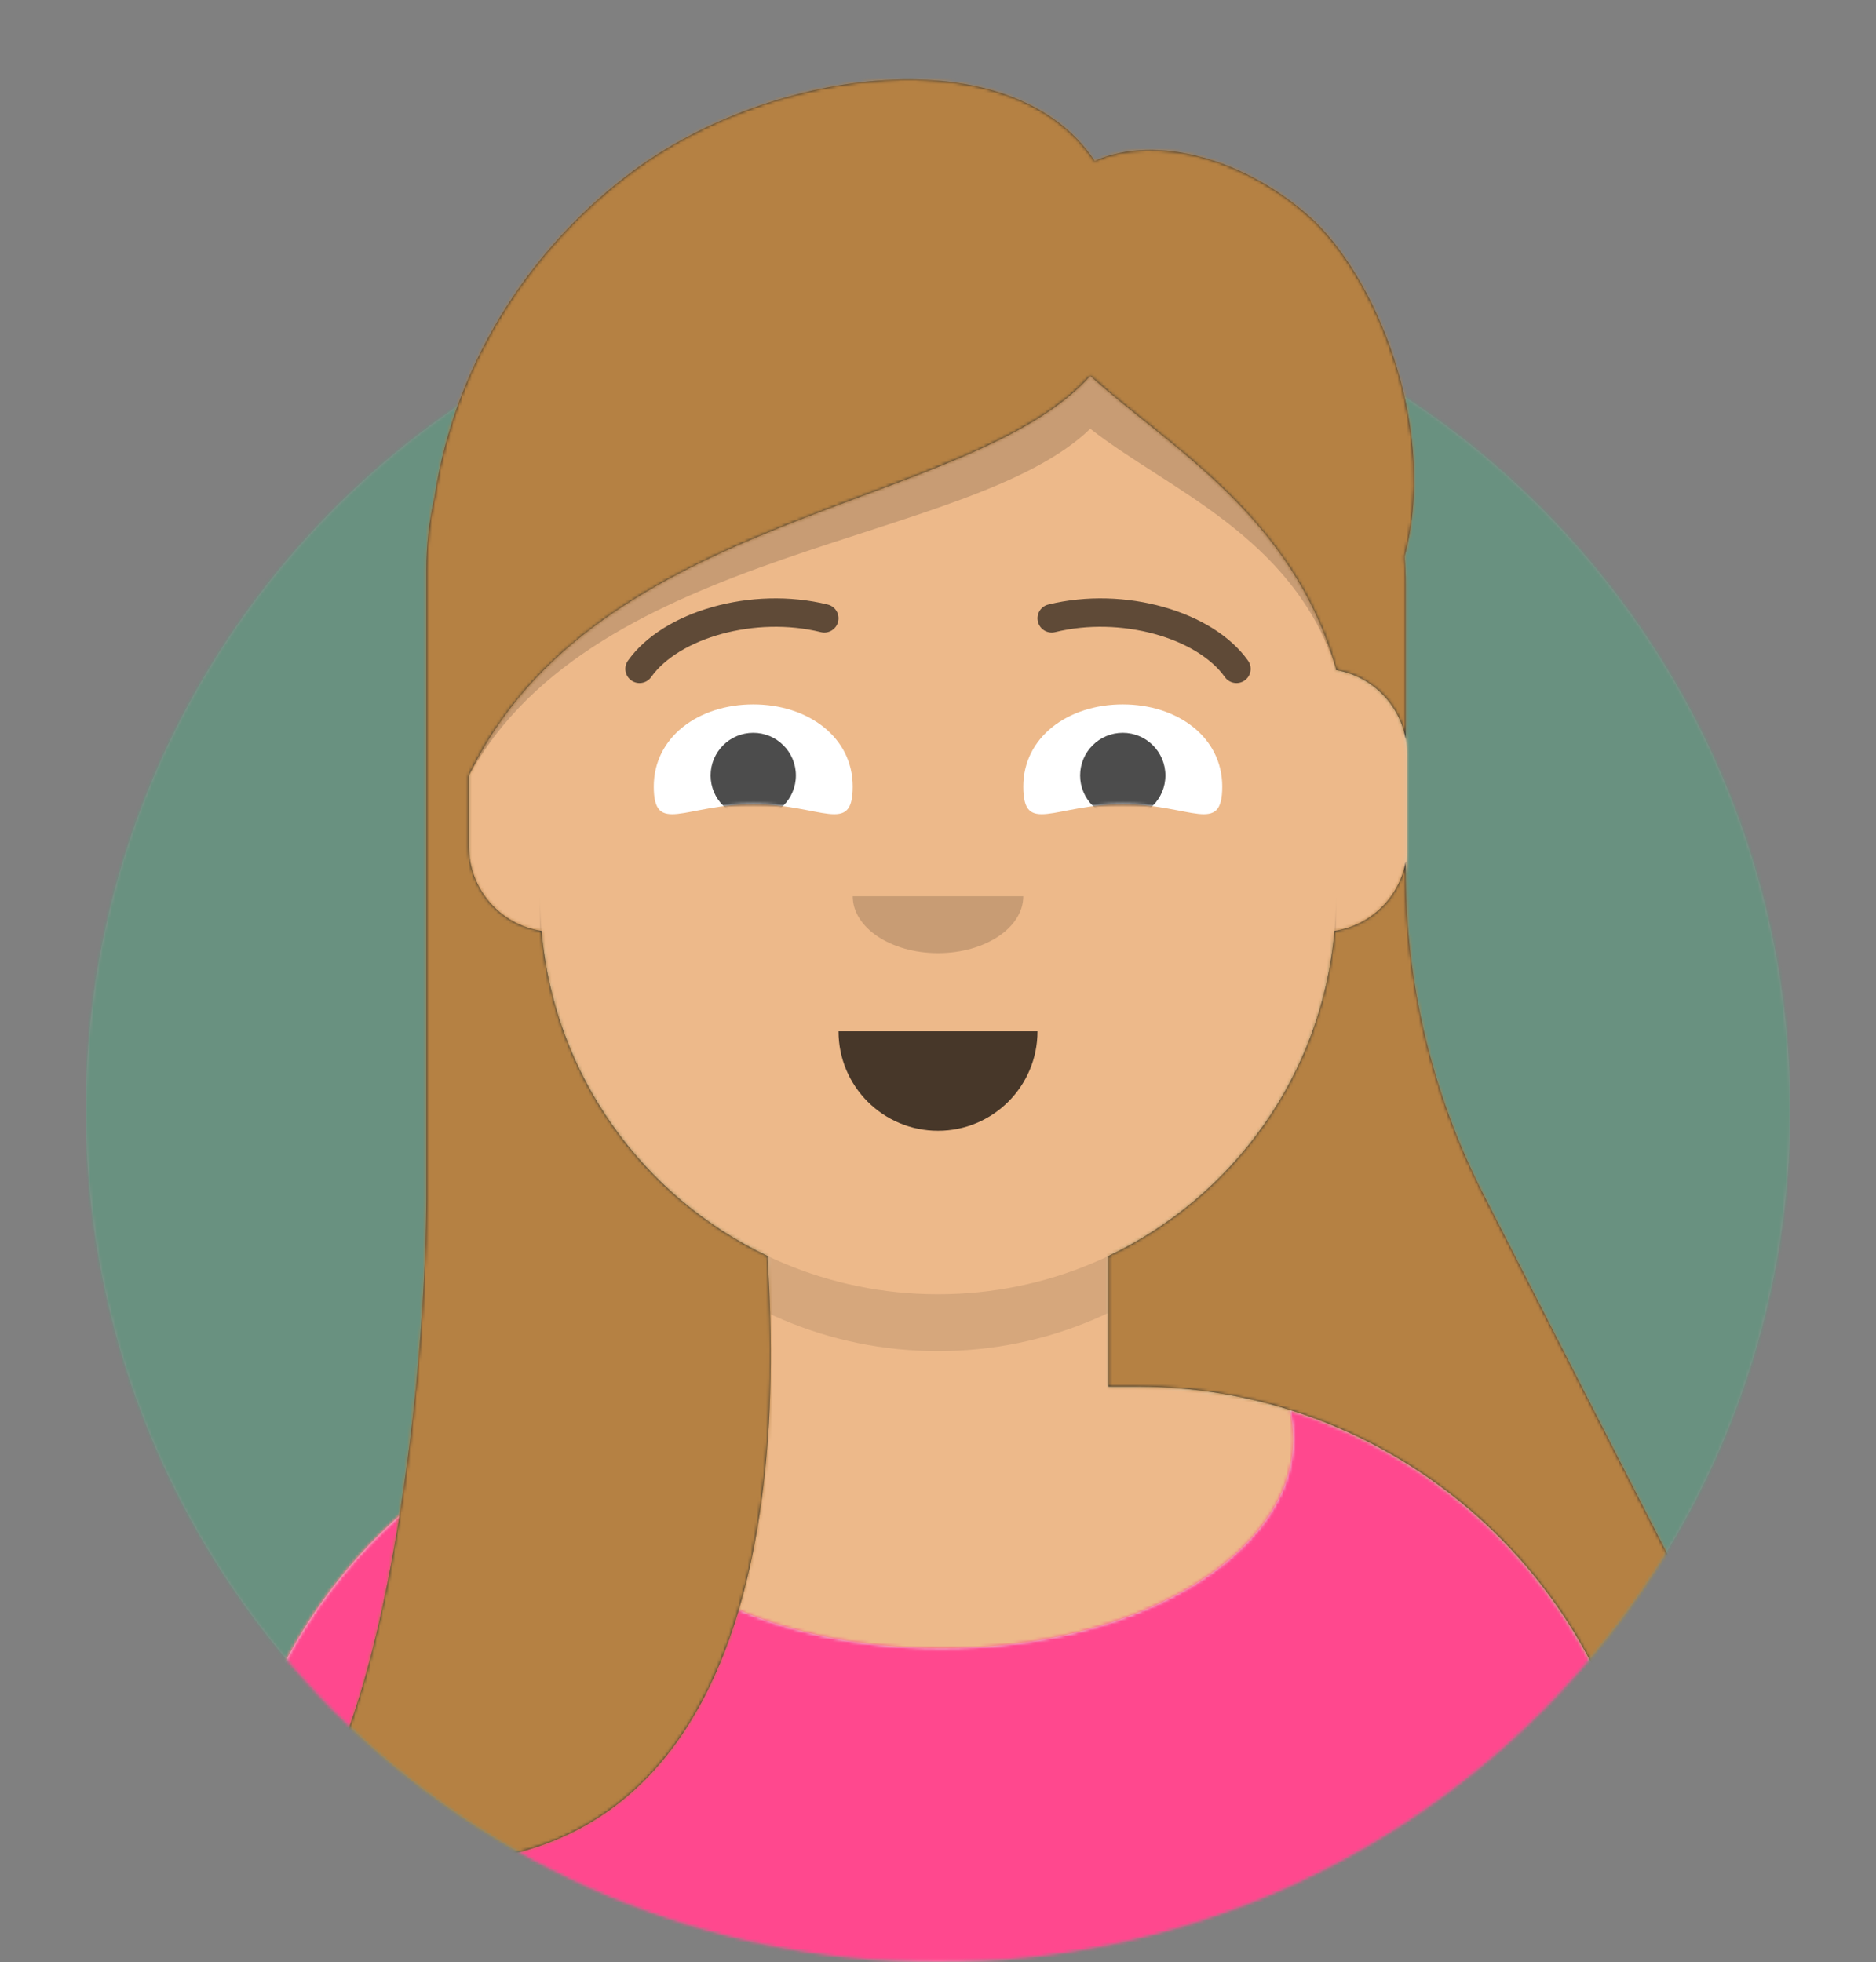
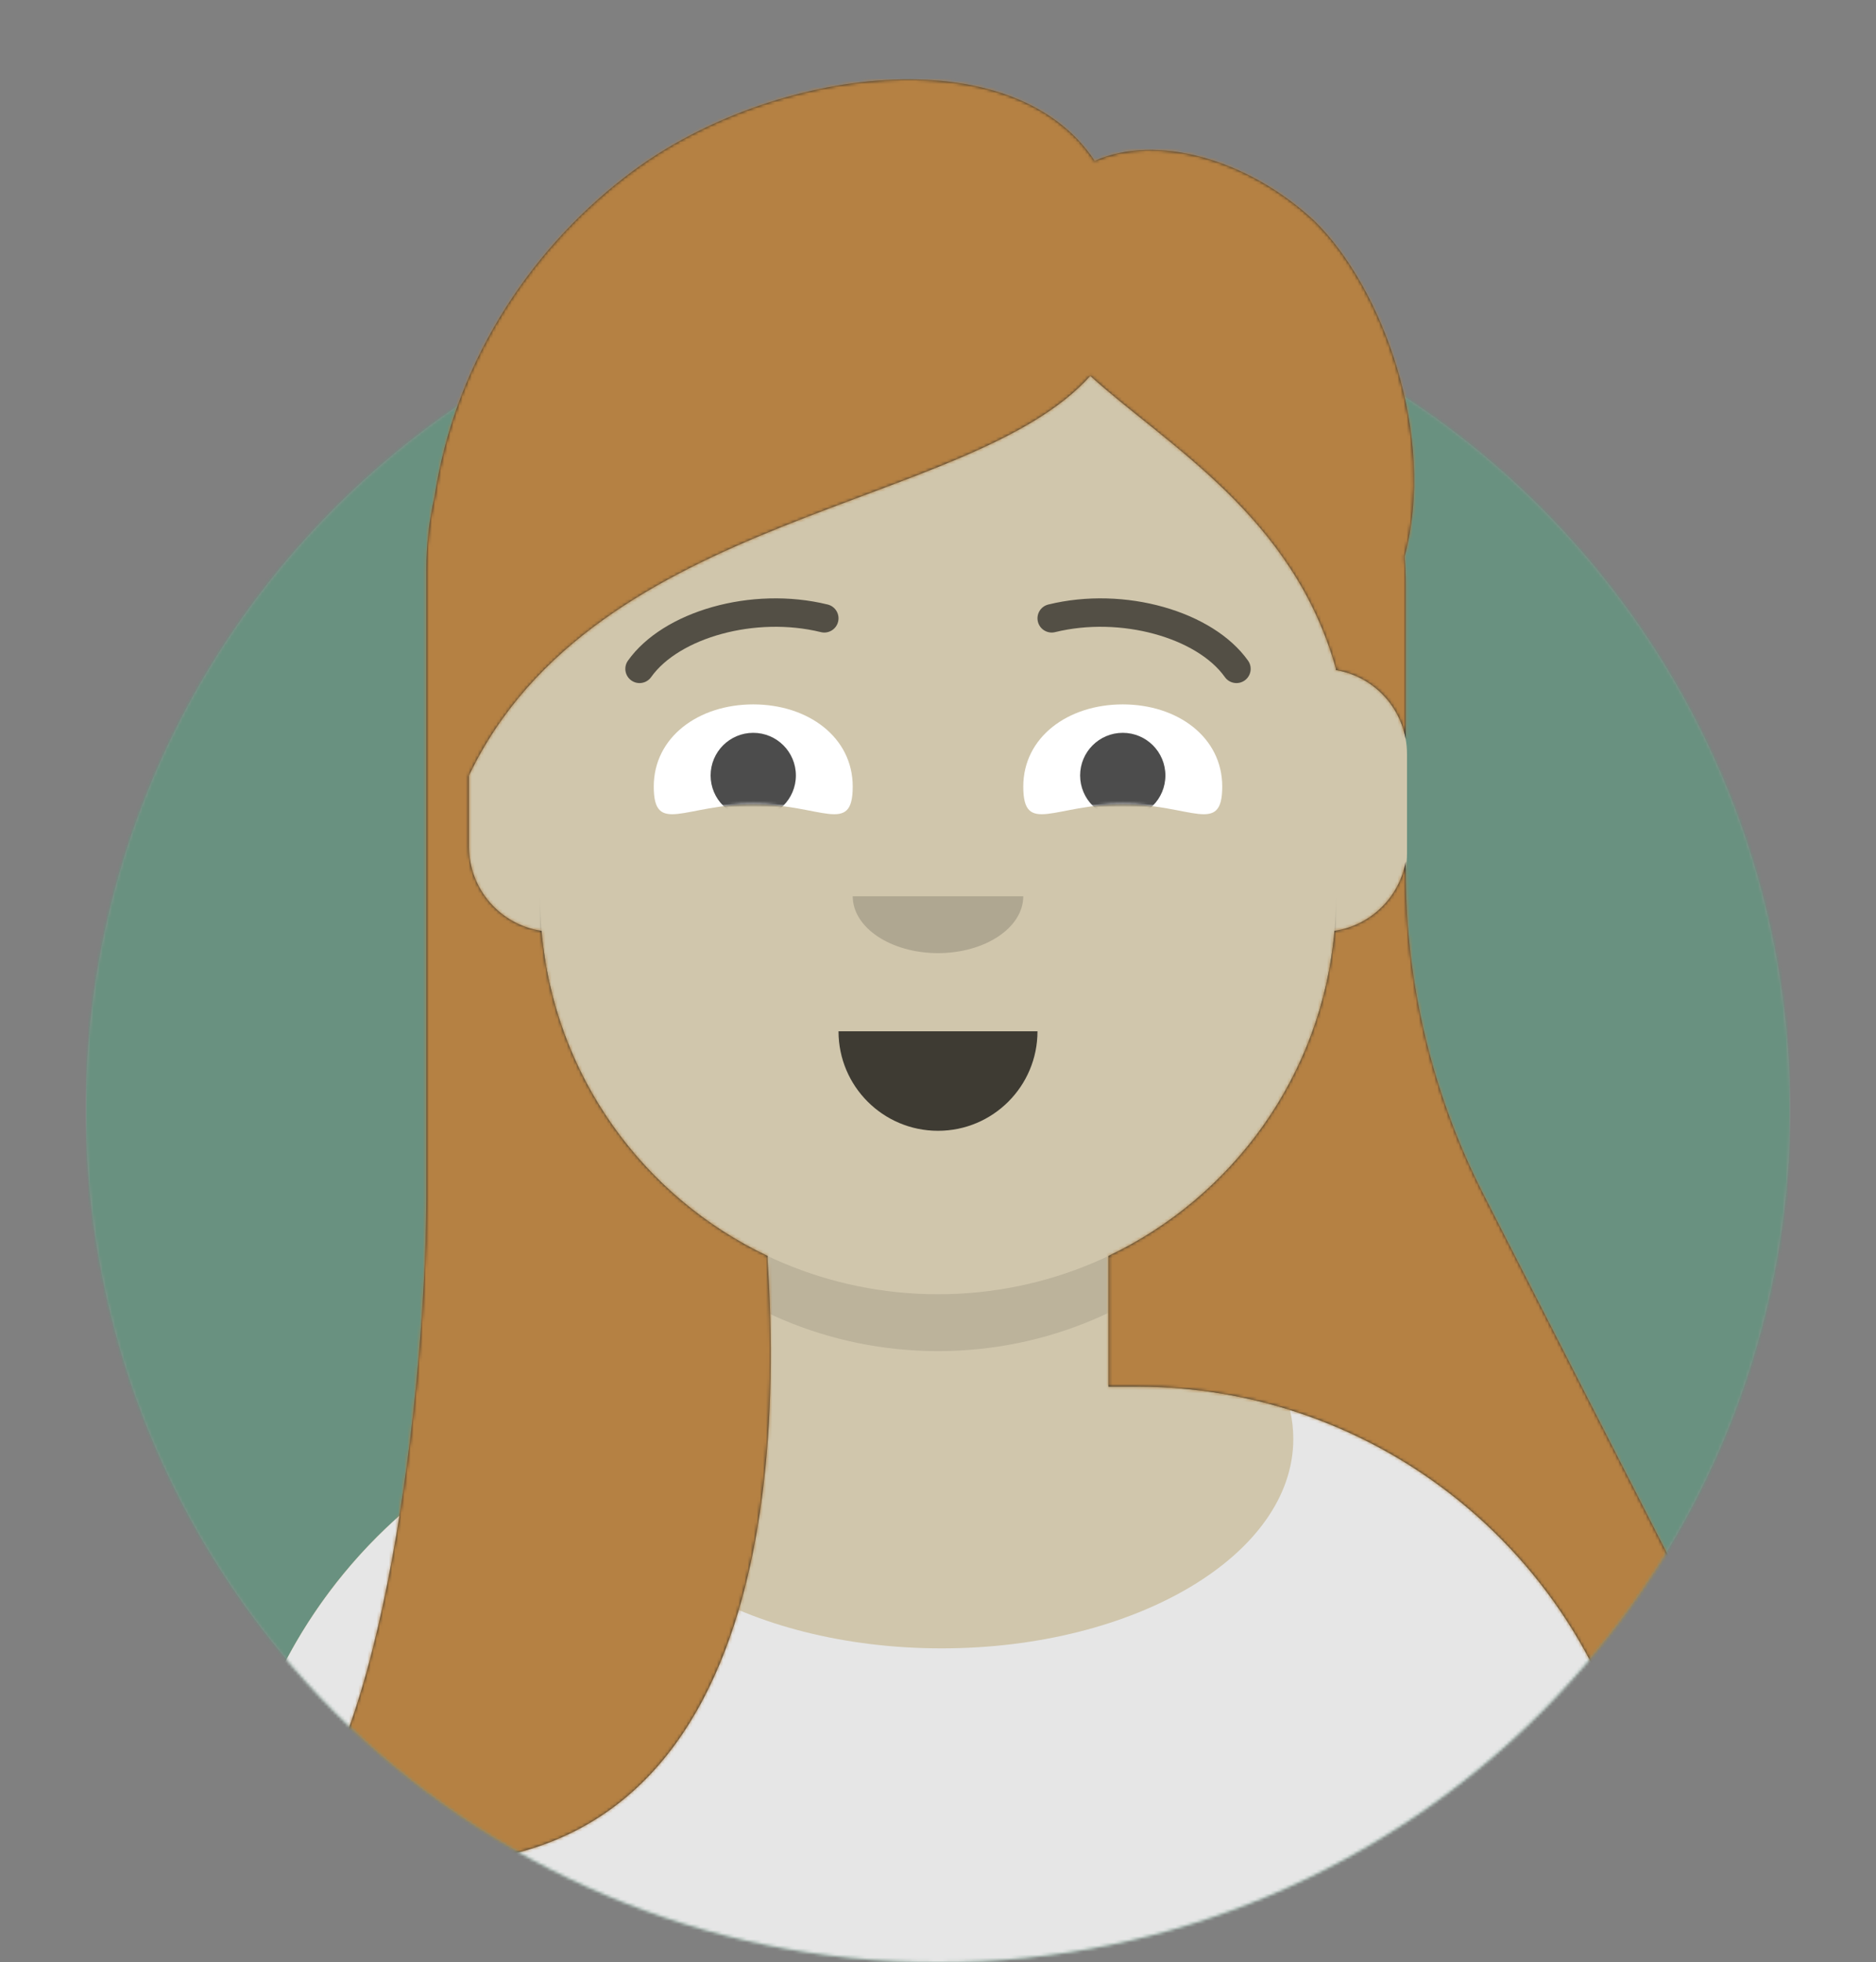
<svg xmlns="http://www.w3.org/2000/svg" xmlns:xlink="http://www.w3.org/1999/xlink" width="612px" height="640px" viewBox="0 0 612 640" version="1.1">
  <rect x="0" y="0" width="612" height="640" fill="#808080" stroke="none" />
  <title>brooke</title>
  <defs>
    <circle id="path-1" cx="278" cy="278" r="278" />
    <path d="M27.818,370.857 C27.818,524.471 152.364,649 306,649 C459.636,649 584.182,524.471 584.182,370.857 L612,370.857 L612,0 L0,0 L0,370.857 L27.818,370.857 Z" id="path-3" />
-     <path d="M287.455,335.188 L287.455,377.811 L296.727,377.811 L296.727,377.811 C388.909,377.811 463.636,452.528 463.636,544.696 L463.636,565.557 L0,565.557 L0,544.696 C0,452.528 74.728,377.811 166.909,377.811 L166.909,377.811 L176.182,377.811 L176.182,335.188 C136.222,316.208 107.499,277.417 102.707,231.51 C89.204,229.602 78.818,217.999 78.818,203.971 L78.818,171.521 C78.818,157.739 88.843,146.299 102,144.092 L102,129.8 L102,129.8 C102,58.113 160.122,0 231.818,0 L231.818,0 L231.818,0 C303.515,0 361.636,58.113 361.636,129.8 L361.636,144.092 C374.793,146.299 384.818,157.739 384.818,171.521 L384.818,203.971 C384.818,217.999 374.432,229.602 360.929,231.51 C356.137,277.417 327.414,316.208 287.455,335.188 Z" id="path-5" />
+     <path d="M287.455,335.188 L287.455,377.811 L296.727,377.811 C388.909,377.811 463.636,452.528 463.636,544.696 L463.636,565.557 L0,565.557 L0,544.696 C0,452.528 74.728,377.811 166.909,377.811 L166.909,377.811 L176.182,377.811 L176.182,335.188 C136.222,316.208 107.499,277.417 102.707,231.51 C89.204,229.602 78.818,217.999 78.818,203.971 L78.818,171.521 C78.818,157.739 88.843,146.299 102,144.092 L102,129.8 L102,129.8 C102,58.113 160.122,0 231.818,0 L231.818,0 L231.818,0 C303.515,0 361.636,58.113 361.636,129.8 L361.636,144.092 C374.793,146.299 384.818,157.739 384.818,171.521 L384.818,203.971 C384.818,217.999 374.432,229.602 360.929,231.51 C356.137,277.417 327.414,316.208 287.455,335.188 Z" id="path-5" />
    <path d="M287.455,335.188 L287.455,377.811 L296.727,377.811 L296.727,377.811 C388.909,377.811 463.636,452.528 463.636,544.696 L463.636,565.557 L0,565.557 L0,544.696 C0,452.528 74.728,377.811 166.909,377.811 L166.909,377.811 L176.182,377.811 L176.182,335.188 C136.222,316.208 107.499,277.417 102.707,231.51 C89.204,229.602 78.818,217.999 78.818,203.971 L78.818,171.521 C78.818,157.739 88.843,146.299 102,144.092 L102,129.8 L102,129.8 C102,58.113 160.122,0 231.818,0 L231.818,0 L231.818,0 C303.515,0 361.636,58.113 361.636,129.8 L361.636,144.092 C374.793,146.299 384.818,157.739 384.818,171.521 L384.818,203.971 C384.818,217.999 374.432,229.602 360.929,231.51 C356.137,277.417 327.414,316.208 287.455,335.188 Z" id="path-7" />
-     <path d="M346.671,0.761 C414.454,21.987 463.636,85.274 463.636,160.047 L463.636,180.788 L0,180.788 L0,160.047 C0,84.358 50.395,20.438 119.465,0 C118.65,3.287 118.227,6.65 118.227,10.072 C118.227,47.81 169.603,78.403 232.977,78.403 C296.352,78.403 347.727,47.81 347.727,10.072 C347.727,6.914 347.367,3.806 346.671,0.761 Z" id="path-9" />
    <path d="M32.455,32.562 C54.732,32.562 64.909,42.879 64.909,26.799 C64.909,10.718 50.379,0 32.455,0 C14.53,0 0,10.718 0,26.799 C0,42.879 10.177,32.562 32.455,32.562 Z" id="path-11" />
    <path d="M32.455,32.562 C54.732,32.562 64.909,42.879 64.909,26.799 C64.909,10.718 50.379,0 32.455,0 C14.53,0 0,10.718 0,26.799 C0,42.879 10.177,32.562 32.455,32.562 Z" id="path-13" />
    <rect id="path-15" x="0" y="0" width="612" height="649" />
    <path d="M48.682,365.032 L48.682,159.914 C48.682,151.727 49.605,143.755 51.352,136.098 C58.43,89.649 85.252,52.747 115.909,30.007 C162.052,-4.204 239.797,-14.075 266.7,26.581 C286.755,17.678 316.476,25.793 338.455,46.232 C360.628,68.055 378.327,116.225 367.797,155.643 C368.039,158.577 368.163,161.543 368.163,164.537 L368.163,215.185 C366.12,203.657 356.974,194.582 345.409,192.642 L345.409,192.257 C331.416,142.34 290.305,119.43 265.269,96.708 C226.105,140.507 103.907,140.661 62.591,227.025 L62.591,250.203 C62.591,264.154 72.862,275.705 86.256,277.71 C90.297,324.641 119.315,364.434 159.955,383.737 L159.955,384.639 C166.748,486.289 144.558,613.637 0,574.703 C31.541,556.248 48.237,438.079 48.682,365.032 Z M271.227,383.737 C311.867,364.434 340.884,324.641 344.926,277.71 C356.719,275.945 366.092,266.778 368.163,255.089 L368.163,258.247 L368.163,258.247 C368.163,294.935 376.873,331.098 393.577,363.764 L456.048,485.932 C472.19,517.499 467.451,554.245 446.924,580.426 C440.376,494.248 368.367,426.361 280.5,426.361 L280.5,426.361 L271.227,426.361 L271.227,383.737 Z" id="path-17" />
  </defs>
  <g id="brooke" stroke="none" stroke-width="1" fill="none" fill-rule="evenodd">
    <g transform="translate(-0, -9)">
      <g id="Circle" opacity="0.18" transform="translate(28, 93)">
        <g id="Circle-Background" fill="#E6E6E6" fill-rule="nonzero">
          <circle id="react-path-1" cx="278" cy="278" r="278" />
        </g>
        <g id="Color/Palette/Blue-01-Clipped">
          <mask id="mask-2" fill="white">
            <use xlink:href="#path-1" />
          </mask>
          <g id="react-path-1" />
          <g id="Color/Palette/Blue-01" mask="url(#mask-2)" fill="#00DE7D" fill-rule="nonzero">
            <rect id="🖍Color" x="0" y="0" width="556" height="556" />
          </g>
        </g>
      </g>
      <g id="Avataaar-Clipped">
        <mask id="mask-4" fill="white">
          <use xlink:href="#path-3" />
        </mask>
        <g id="react-path-2" />
        <g id="Avataaar" mask="url(#mask-4)">
          <g transform="translate(0, 0)">
            <g id="Body" transform="translate(74.182, 83.443)">
              <g id="react-path-3-link" fill="#D0C6AC" fill-rule="nonzero">
                <path d="M287.455,335.188 L287.455,377.811 L296.727,377.811 L296.727,377.811 C388.909,377.811 463.636,452.528 463.636,544.696 L463.636,565.557 L0,565.557 L0,544.696 C0,452.528 74.728,377.811 166.909,377.811 L166.909,377.811 L176.182,377.811 L176.182,335.188 C136.222,316.208 107.499,277.417 102.707,231.51 C89.204,229.602 78.818,217.999 78.818,203.971 L78.818,171.521 C78.818,157.739 88.843,146.299 102,144.092 L102,129.8 L102,129.8 C102,58.113 160.122,0 231.818,0 L231.818,0 L231.818,0 C303.515,0 361.636,58.113 361.636,129.8 L361.636,144.092 C374.793,146.299 384.818,157.739 384.818,171.521 L384.818,203.971 C384.818,217.999 374.432,229.602 360.929,231.51 C356.137,277.417 327.414,316.208 287.455,335.188 Z" id="react-path-3" />
              </g>
              <g id="Skin/👶🏽-03-Brown-Clipped">
                <mask id="mask-6" fill="white">
                  <use xlink:href="#path-5" />
                </mask>
                <g id="react-path-3" />
                <g id="Skin/👶🏽-03-Brown" mask="url(#mask-6)" fill="#EDB98A" fill-rule="nonzero">
                  <g id="Color">
-                     <rect id="Rectangle" x="0" y="0" width="612" height="649" />
-                   </g>
+                     </g>
                </g>
              </g>
              <g id="Neck-Shadow-Clipped">
                <mask id="mask-8" fill="white">
                  <use xlink:href="#path-7" />
                </mask>
                <g id="react-path-3" />
                <path d="M361.636,183.111 L361.636,236.421 C361.636,308.108 303.515,366.221 231.818,366.221 C160.122,366.221 102,308.108 102,236.421 L102,183.111 L102,217.879 C102,289.565 160.122,347.679 231.818,347.679 C303.515,347.679 361.636,289.565 361.636,217.879 L361.636,183.111 Z" id="Neck-Shadow" fill-opacity="0.1" fill="#000000" fill-rule="nonzero" mask="url(#mask-8)" />
              </g>
            </g>
            <g id="Clothing/Shirt-Scoop-Neck" transform="translate(74.182, 468.212)">
              <g id="Clothes" fill="#E6E6E6">
                <path d="M346.671,0.761 C414.454,21.987 463.636,85.274 463.636,160.047 L463.636,180.788 L0,180.788 L0,160.047 C0,84.358 50.395,20.438 119.465,0 C118.65,3.287 118.227,6.65 118.227,10.072 C118.227,47.81 169.603,78.403 232.977,78.403 C296.352,78.403 347.727,47.81 347.727,10.072 C347.727,6.914 347.367,3.806 346.671,0.761 Z" id="react-path-87" />
              </g>
              <g id="Color/Palette/Gray-01-Clipped">
                <mask id="mask-10" fill="white">
                  <use xlink:href="#path-9" />
                </mask>
                <g id="react-path-87" />
                <g id="Color/Palette/Gray-01" mask="url(#mask-10)" fill="#FF488E">
                  <g transform="translate(-74.182, -74.176)" id="🖍Color">
                    <rect x="0" y="0" width="612" height="254.964" />
                  </g>
                </g>
              </g>
            </g>
            <g id="Face" transform="translate(204, 204.153)">
              <g id="Mouth/Default" transform="translate(69.546, 141.208)" fill="#000000" fill-opacity="0.7" fill-rule="nonzero">
                <path d="M0,0 C0,17.922 14.53,32.45 32.455,32.45 L32.455,32.45 C50.379,32.45 64.909,17.922 64.909,0" id="Mouth" />
              </g>
              <g id="Nose/Default" transform="translate(74.182, 97.169)" fill="#000000" fill-opacity="0.16" fill-rule="nonzero">
                <path d="M0,0 C0,10.241 12.455,18.543 27.818,18.543 L27.818,18.543 C43.182,18.543 55.636,10.241 55.636,0" id="Nose" />
              </g>
              <g id="Eyes/Squint-😊" transform="translate(9.273, 34.587)">
                <g id="Eye">
                  <g id="The-white-stuff" fill="#FFFFFF" fill-rule="nonzero">
                    <path d="M32.455,32.562 C54.732,32.562 64.909,42.879 64.909,26.799 C64.909,10.718 50.379,0 32.455,0 C14.53,0 0,10.718 0,26.799 C0,42.879 10.177,32.562 32.455,32.562 Z" id="react-path-25" />
                  </g>
                  <g id="Clipped">
                    <mask id="mask-12" fill="white">
                      <use xlink:href="#path-11" />
                    </mask>
                    <g id="react-path-25" />
                    <ellipse id="Oval" fill-opacity="0.7" fill="#000000" fill-rule="nonzero" mask="url(#mask-12)" cx="32.455" cy="23.179" rx="13.909" ry="13.907" />
                  </g>
                </g>
                <g id="Eye" transform="translate(120.545, 0)">
                  <g id="Eyeball-Mask" fill="#FFFFFF" fill-rule="nonzero">
                    <path d="M32.455,32.562 C54.732,32.562 64.909,42.879 64.909,26.799 C64.909,10.718 50.379,0 32.455,0 C14.53,0 0,10.718 0,26.799 C0,42.879 10.177,32.562 32.455,32.562 Z" id="react-path-26" />
                  </g>
                  <g id="Clipped">
                    <mask id="mask-14" fill="white">
                      <use xlink:href="#path-13" />
                    </mask>
                    <g id="react-path-26" />
                    <ellipse id="Oval" fill-opacity="0.7" fill="#000000" fill-rule="nonzero" mask="url(#mask-14)" cx="32.455" cy="23.179" rx="13.909" ry="13.907" />
                  </g>
                </g>
              </g>
              <g id="Eyebrow/Outline/Default" transform="translate(0, -0)" fill="#000000" fill-opacity="0.6" fill-rule="nonzero">
                <g id="I-Browse">
                  <path d="M8.416,25.683 C17.491,12.914 42.372,5.754 63.804,11.017 C66.29,11.627 68.801,10.107 69.412,7.62 C70.023,5.134 68.502,2.623 66.015,2.013 C41.126,-4.099 12.315,4.192 0.858,20.312 C-0.626,22.399 -0.136,25.293 1.951,26.776 C4.038,28.259 6.933,27.77 8.416,25.683 Z" id="Eyebrow" />
                  <path d="M142.87,25.683 C151.946,12.914 176.826,5.754 198.258,11.017 C200.745,11.627 203.256,10.107 203.867,7.62 C204.477,5.134 202.956,2.623 200.47,2.013 C175.58,-4.099 146.769,4.192 135.312,20.312 C133.829,22.399 134.318,25.293 136.405,26.776 C138.493,28.259 141.387,27.77 142.87,25.683 Z" id="Eyebrow" transform="translate(169.228, 13.817) scale(-1, 1) translate(-169.228, -13.817) " />
                </g>
              </g>
            </g>
            <g id="Top/Long-Hair/Straight-Clipped">
              <mask id="mask-16" fill="white">
                <use xlink:href="#path-15" />
              </mask>
              <g id="react-path-79" />
              <g id="Top/Long-Hair/Straight" mask="url(#mask-16)">
                <g transform="translate(90.409, 34.893)" id="Group">
                  <g id="Hair">
                    <g id="react-path-80-link" fill="#272C2E" fill-rule="nonzero">
                      <path d="M48.682,365.032 L48.682,159.914 C48.682,151.727 49.605,143.755 51.352,136.098 C58.43,89.649 85.252,52.747 115.909,30.007 C162.052,-4.204 239.797,-14.075 266.7,26.581 C286.755,17.678 316.476,25.793 338.455,46.232 C360.628,68.055 378.327,116.225 367.797,155.643 C368.039,158.577 368.163,161.543 368.163,164.537 L368.163,215.185 C366.12,203.657 356.974,194.582 345.409,192.642 L345.409,192.257 C331.416,142.34 290.305,119.43 265.269,96.708 C226.105,140.507 103.907,140.661 62.591,227.025 L62.591,250.203 C62.591,264.154 72.862,275.705 86.256,277.71 C90.297,324.641 119.315,364.434 159.955,383.737 L159.955,384.639 C166.748,486.289 144.558,613.637 0,574.703 C31.541,556.248 48.237,438.079 48.682,365.032 Z M271.227,383.737 C311.867,364.434 340.884,324.641 344.926,277.71 C356.719,275.945 366.092,266.778 368.163,255.089 L368.163,258.247 L368.163,258.247 C368.163,294.935 376.873,331.098 393.577,363.764 L456.048,485.932 C472.19,517.499 467.451,554.245 446.924,580.426 C440.376,494.248 368.367,426.361 280.5,426.361 L280.5,426.361 L271.227,426.361 L271.227,383.737 Z" id="react-path-80" />
                    </g>
                    <g id="Skin/👶🏽-03-Brown-Clipped">
                      <mask id="mask-18" fill="white">
                        <use xlink:href="#path-17" />
                      </mask>
                      <g id="react-path-80" />
                      <g id="Skin/👶🏽-03-Brown" mask="url(#mask-18)">
                        <g transform="translate(0, -0.125)" id="Color">
                          <rect id="Rectangle" fill="#B58143" fill-rule="nonzero" x="0" y="0" width="612" height="649" />
                        </g>
                      </g>
                    </g>
                  </g>
-                   <path d="M62.591,227.025 C103.907,152.076 226.105,151.942 265.269,113.933 C290.254,133.611 331.249,148.836 345.323,191.953 C331.249,142.247 290.254,119.384 265.269,96.708 C226.105,140.507 103.907,140.661 62.591,227.025 Z" id="Shadow" fill-opacity="0.16" fill="#000000" />
                </g>
              </g>
            </g>
          </g>
        </g>
      </g>
    </g>
  </g>
</svg>